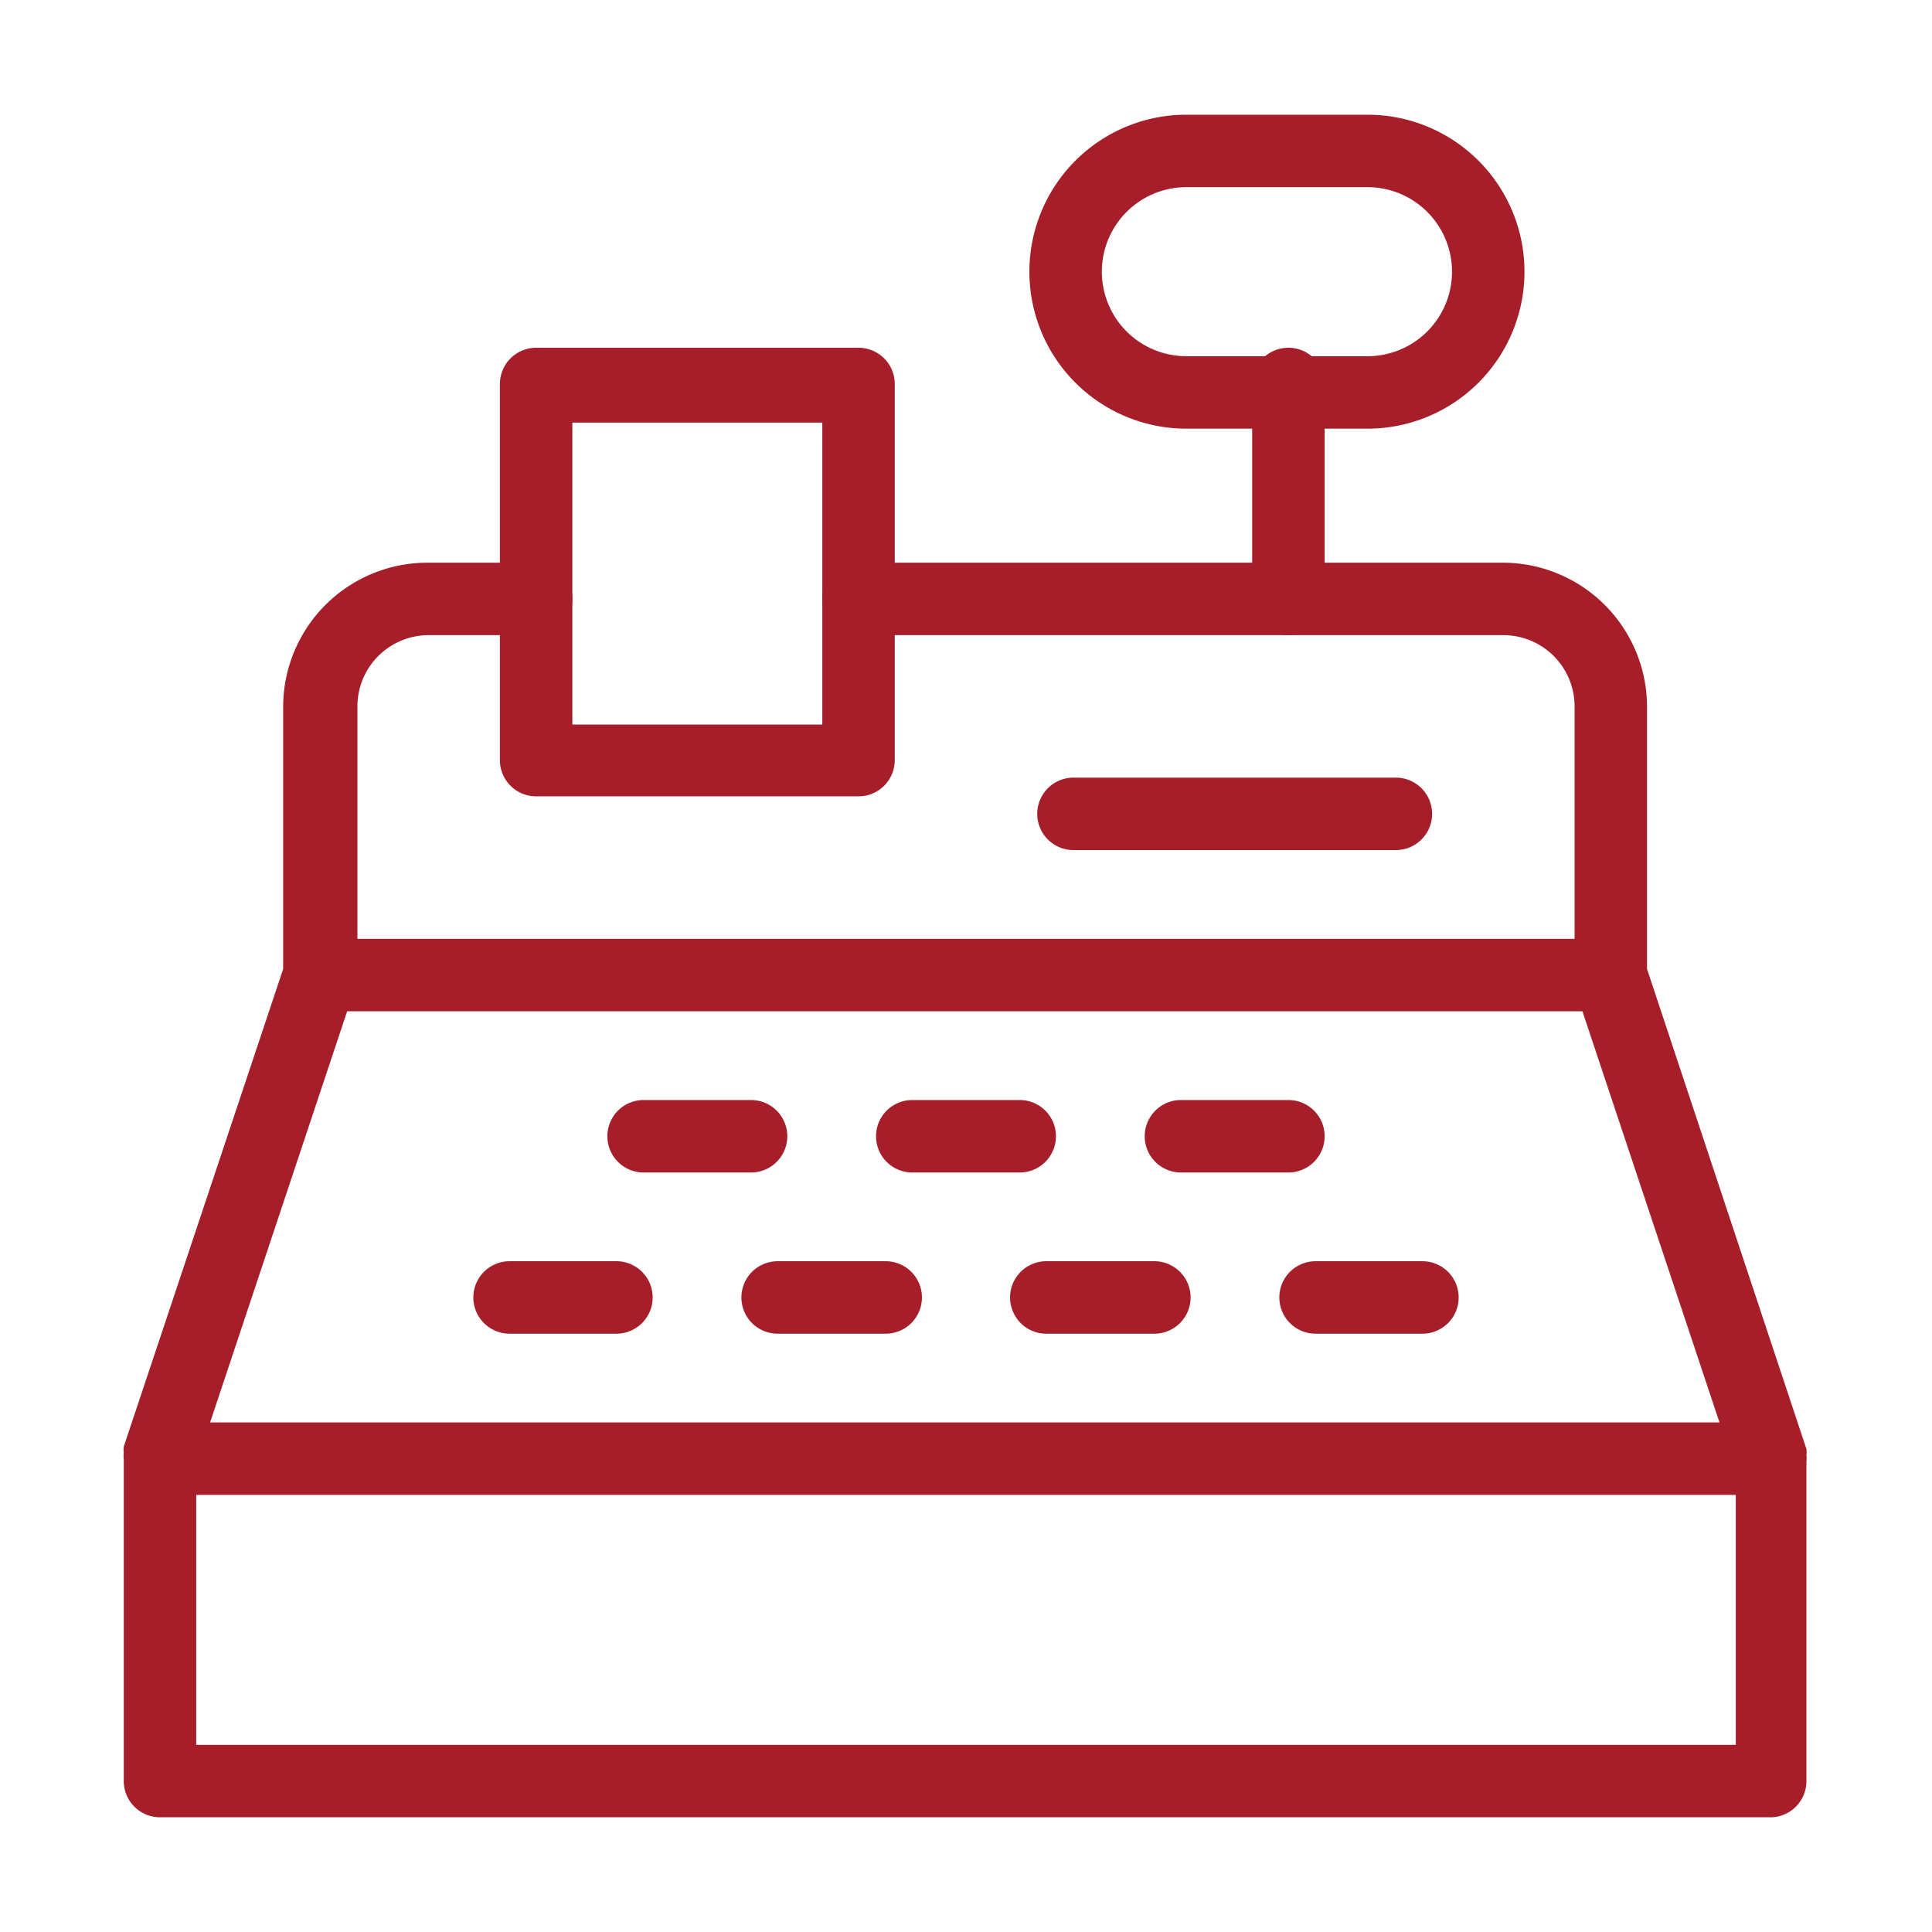
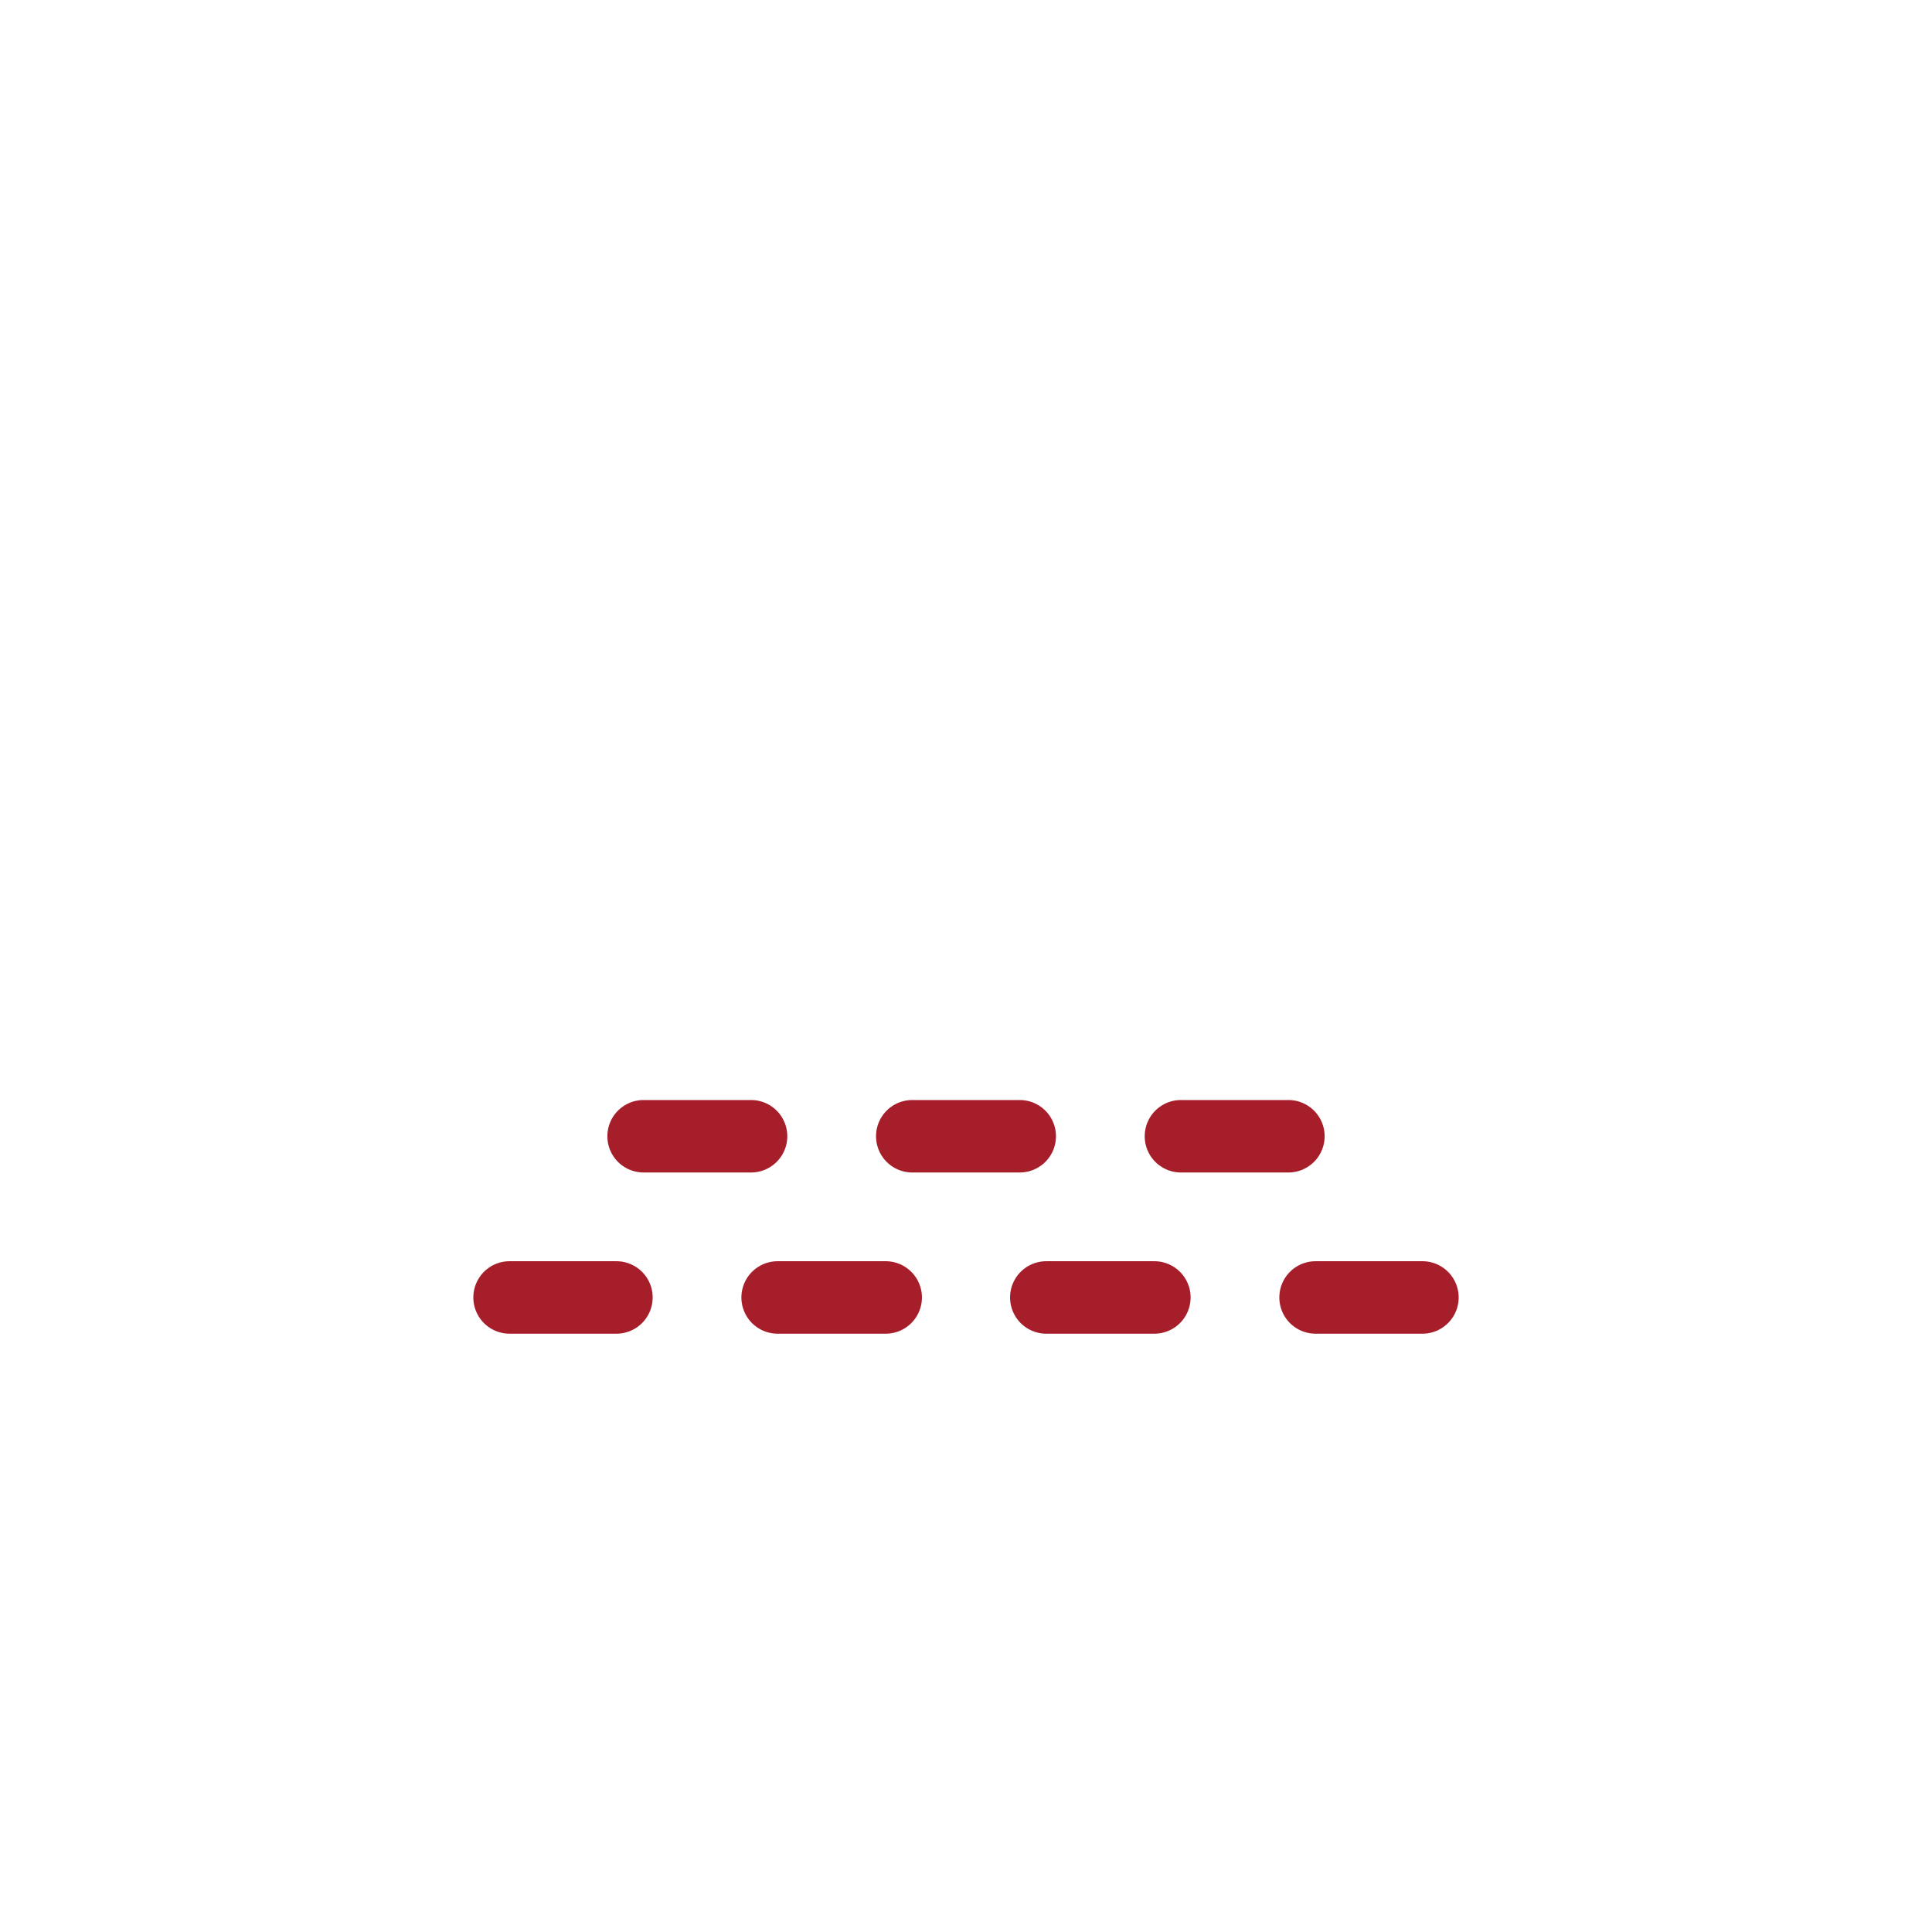
<svg xmlns="http://www.w3.org/2000/svg" id="Layer_1" data-name="Layer 1" width="32" height="32" viewBox="0 0 32 32">
  <defs>
    <style>
      .cls-1 {
        fill: #a51e2a;
      }
    </style>
  </defs>
  <title>prodej</title>
  <g id="cash-register-2296">
    <g id="layer2-3">
-       <path class="cls-1" d="M22.65,7.1h-3a2.6,2.6,0,1,1,0-5.2h3a2.6,2.6,0,1,1,0,5.2Zm-3-4a1.4,1.4,0,1,0,0,2.8h3a1.4,1.4,0,1,0,0-2.8Z" />
-     </g>
+       </g>
    <g id="layer2-4">
-       <path class="cls-1" d="M21.34,10.52a.6.6,0,0,1-.6-.6V6.36a.6.6,0,0,1,1.2,0V9.92A.6.6,0,0,1,21.34,10.52Z" />
-     </g>
+       </g>
    <g id="layer1-5">
-       <path class="cls-1" d="M29.35,30.1H2.65a.6.6,0,0,1-.6-.6V24.17a.45.45,0,0,1,0-.11.36.36,0,0,1,0-.1l2.64-7.91V11.7A2.39,2.39,0,0,1,7.1,9.32H8.88a.6.6,0,0,1,0,1.2H7.1A1.18,1.18,0,0,0,5.92,11.7v3.85H26.08V11.7a1.18,1.18,0,0,0-1.18-1.18H14.22a.6.6,0,1,1,0-1.2H24.9a2.39,2.39,0,0,1,2.38,2.38v4.35L29.92,24a.36.36,0,0,1,0,.1.45.45,0,0,1,0,.11V29.5A.6.6,0,0,1,29.35,30.1ZM3.25,28.9h25.5V24.76H3.25Zm.23-5.34h25l-2.27-6.81H5.75Z" />
-     </g>
+       </g>
    <g id="layer2-5">
-       <path class="cls-1" d="M23.12,14.08H17.78a.6.6,0,1,1,0-1.2h5.34a.6.6,0,0,1,0,1.2Zm-8.9-.89H8.88a.6.6,0,0,1-.6-.6V6.36a.6.6,0,0,1,.6-.6h5.34a.6.6,0,0,1,.6.6v6.23A.6.6,0,0,1,14.22,13.19ZM9.48,12h4.14V7H9.48Z" />
-     </g>
+       </g>
    <g id="layer1-6">
      <path class="cls-1" d="M23.56,22.09H21.79a.6.6,0,0,1,0-1.2h1.77a.6.6,0,1,1,0,1.2Zm-4.44,0H17.33a.6.6,0,0,1,0-1.2h1.79a.6.6,0,0,1,0,1.2Zm-4.45,0H12.88a.6.6,0,0,1,0-1.2h1.79a.6.6,0,1,1,0,1.2Zm-4.46,0H8.44a.6.6,0,1,1,0-1.2h1.77a.6.6,0,0,1,0,1.2Zm11.13-2.67H19.56a.6.6,0,0,1,0-1.2h1.78a.6.6,0,0,1,0,1.2Zm-4.45,0H15.11a.6.6,0,1,1,0-1.2h1.78a.6.6,0,1,1,0,1.2Zm-4.45,0H10.66a.6.6,0,0,1,0-1.2h1.78a.6.6,0,1,1,0,1.2Z" />
    </g>
  </g>
</svg>